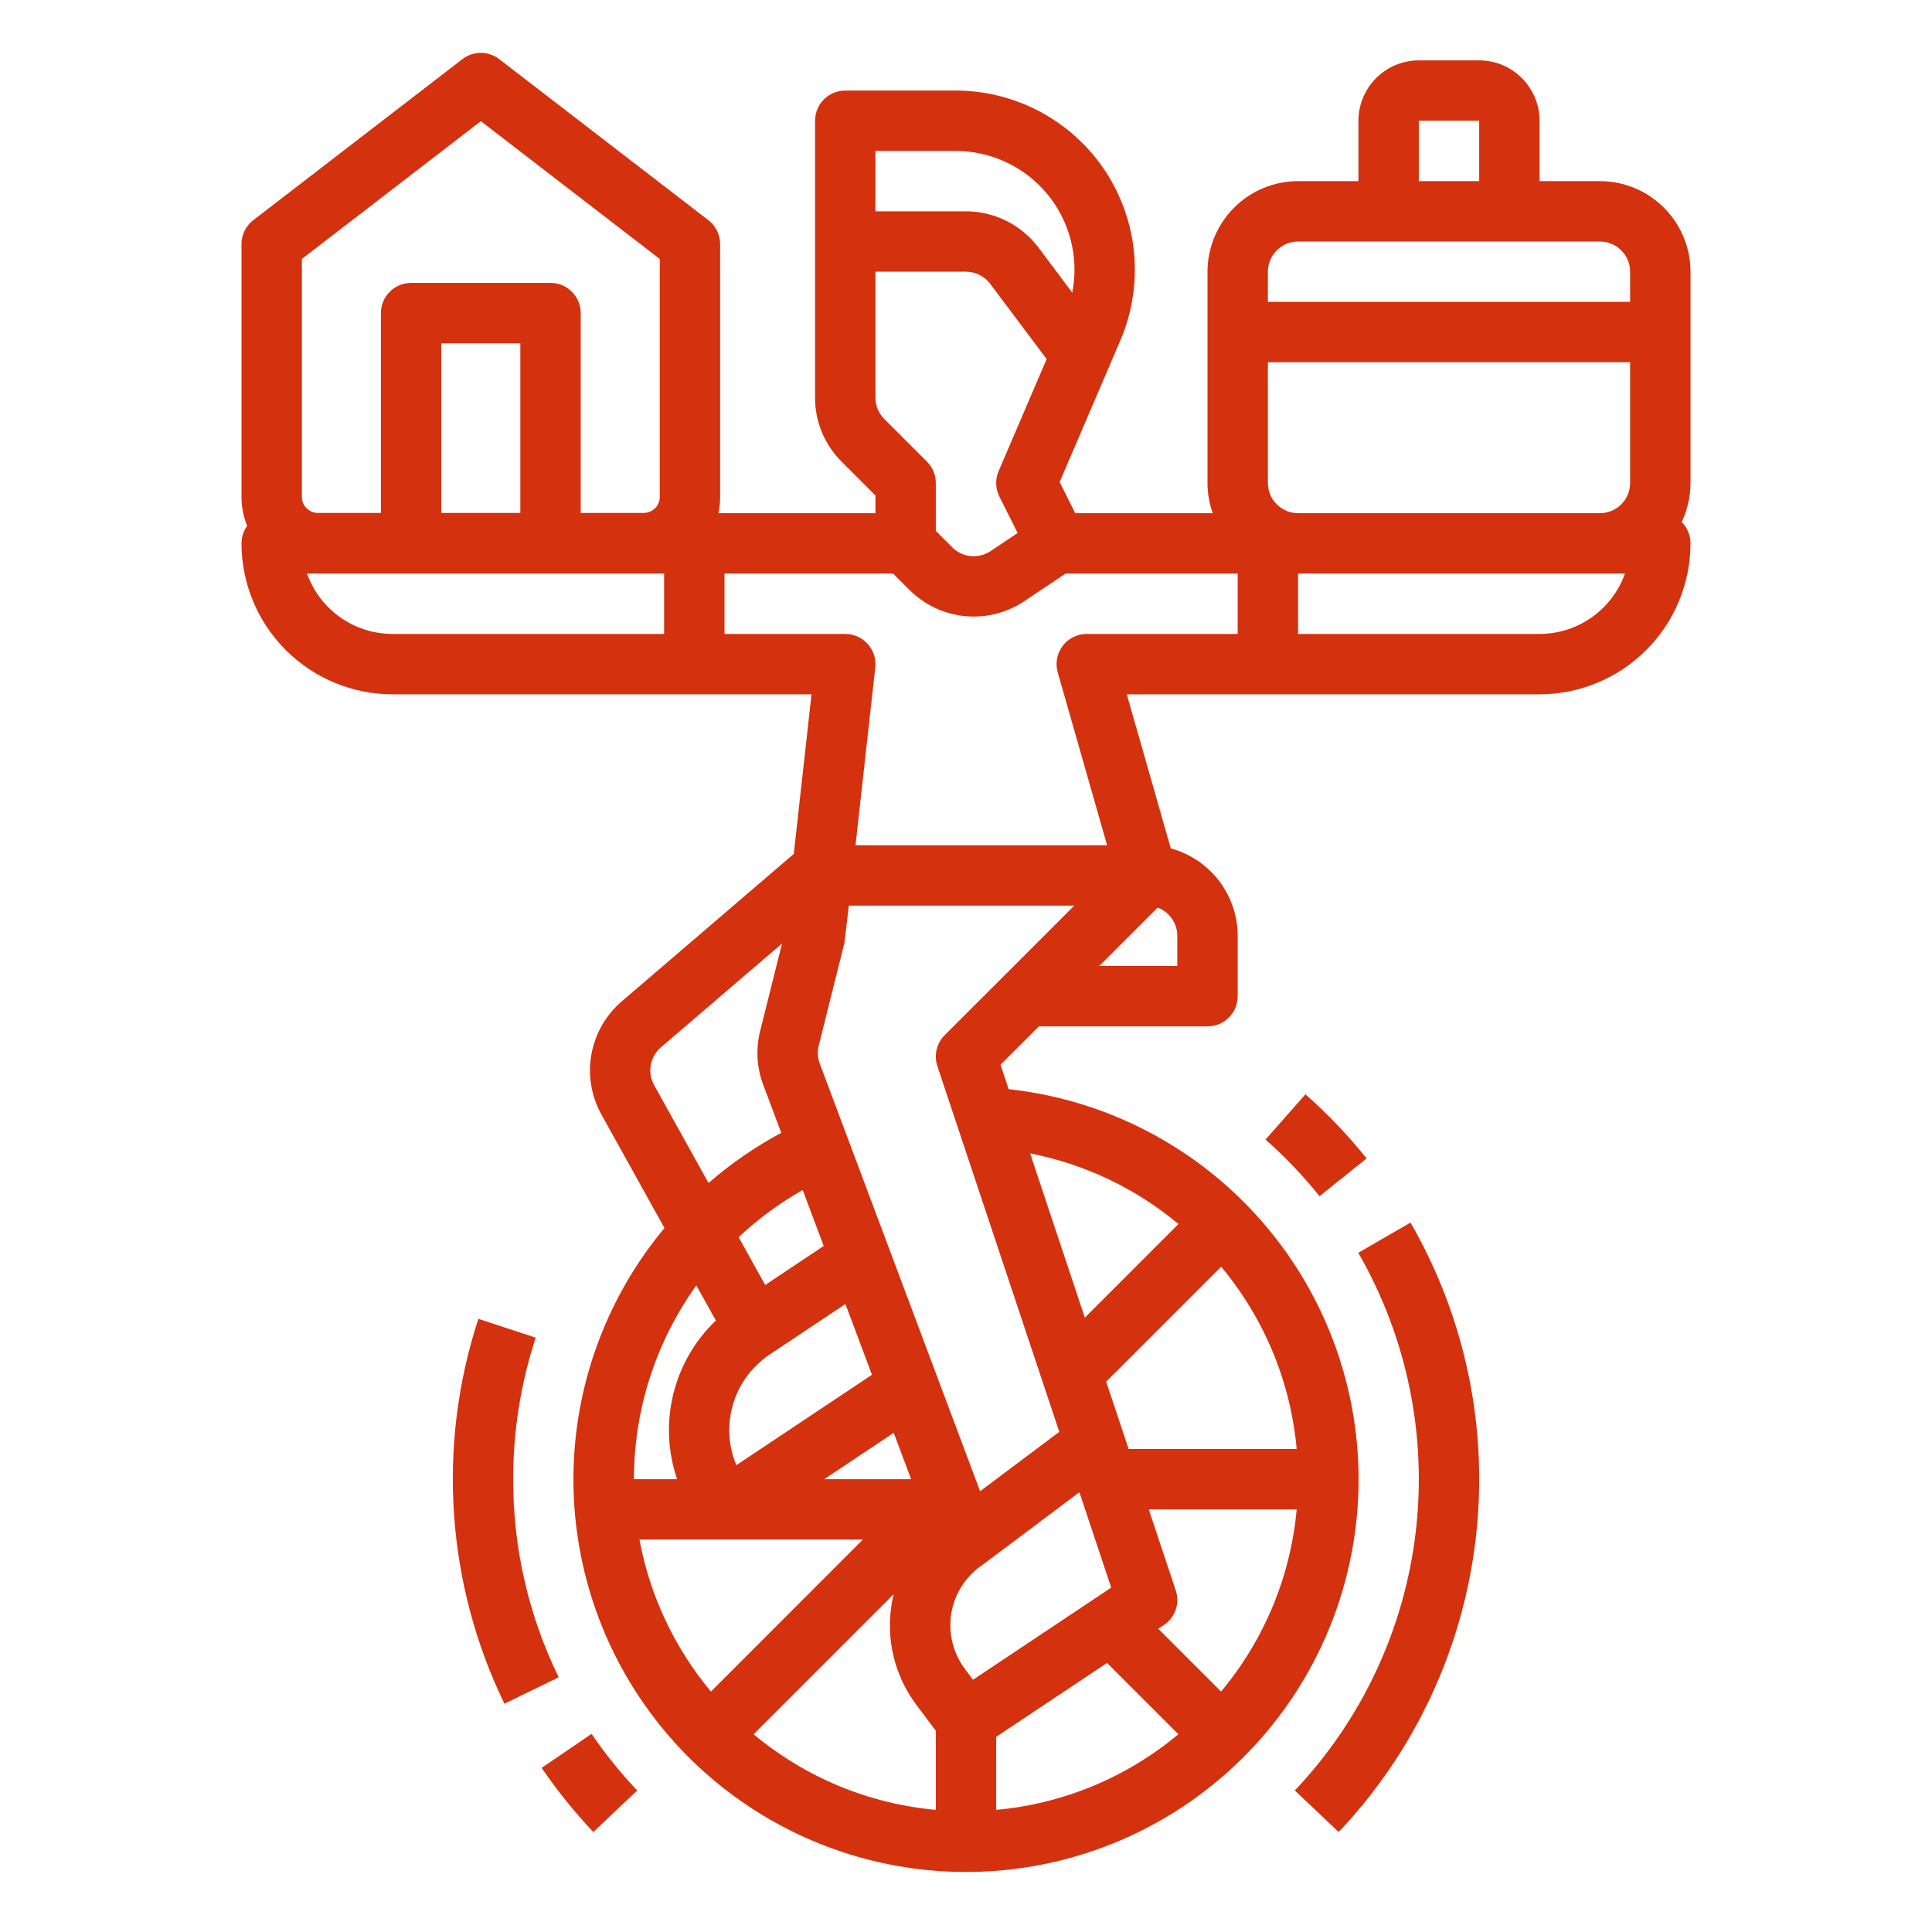
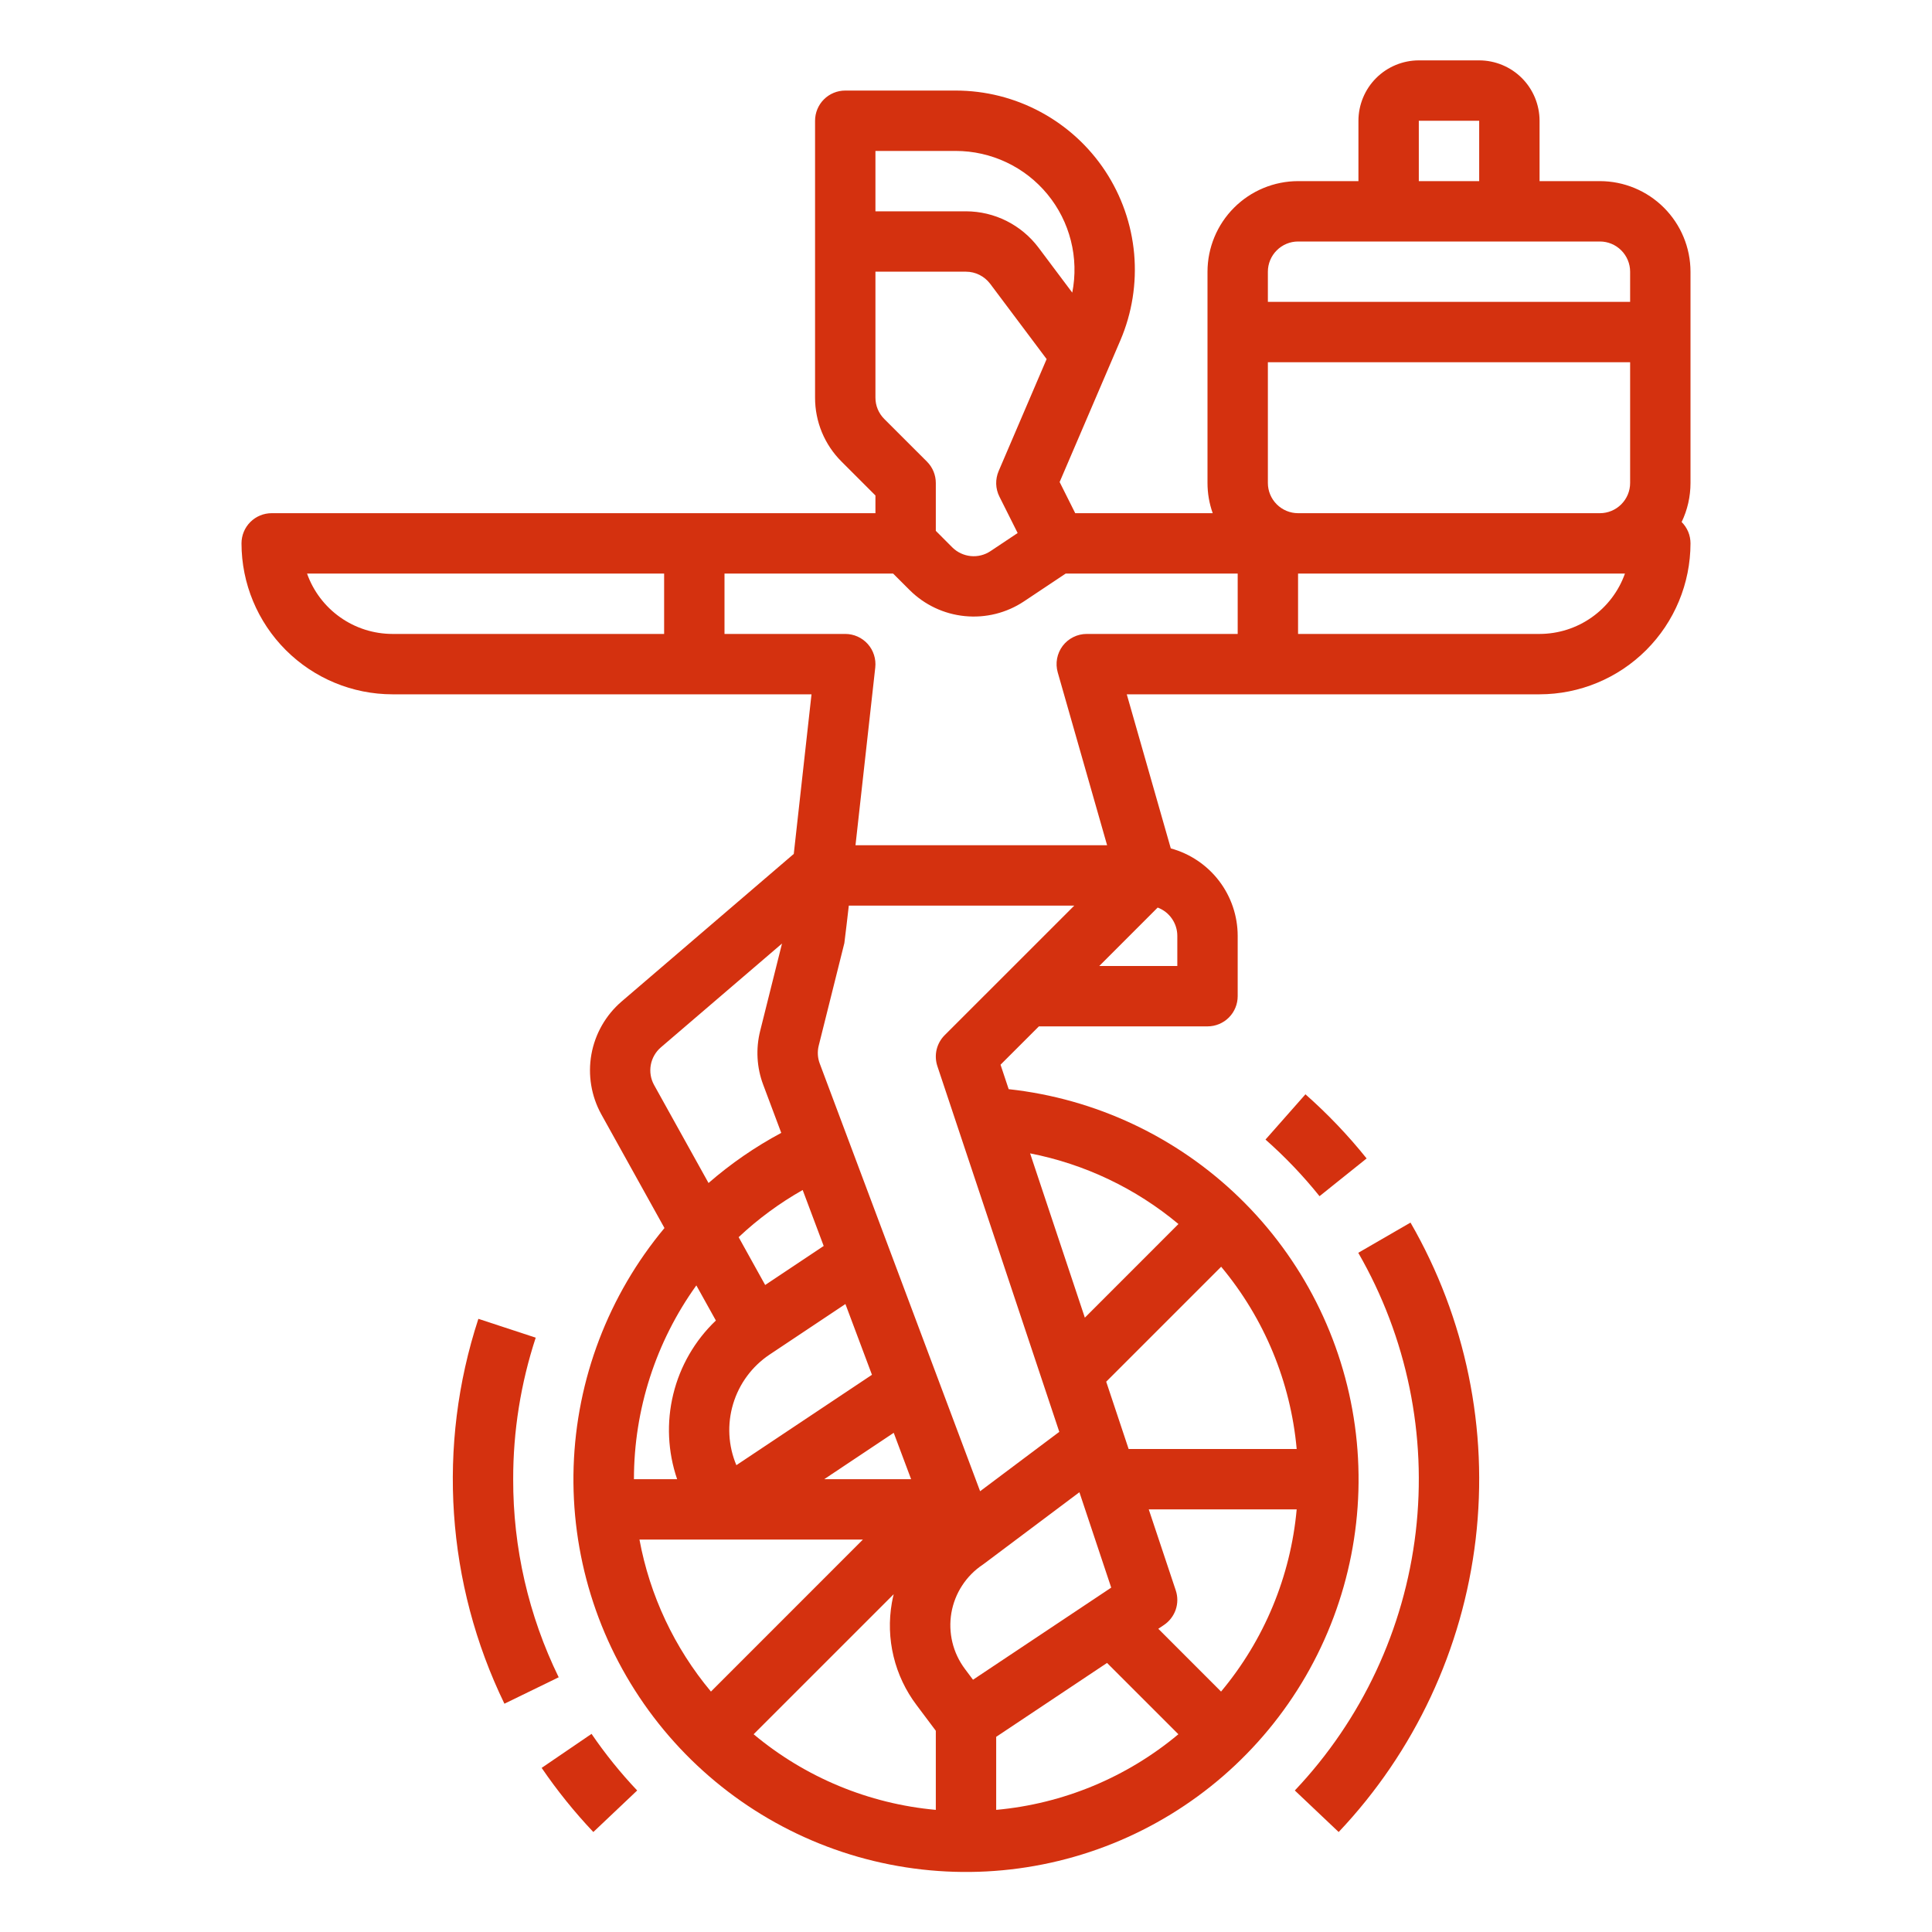
<svg xmlns="http://www.w3.org/2000/svg" width="56" height="56" viewBox="0 0 56 56" fill="none">
  <path d="M14.875 42.875C14.873 41.482 15.094 40.097 15.528 38.773L13.866 38.227C12.662 41.903 12.933 45.903 14.621 49.383L16.194 48.617C15.321 46.829 14.87 44.865 14.875 42.875ZM15.7 51.243C16.149 51.901 16.65 52.523 17.198 53.102L18.469 51.898C17.985 51.387 17.543 50.839 17.146 50.257L15.7 51.243ZM39.37 36.313C40.782 38.763 41.366 41.603 41.035 44.411C40.703 47.219 39.475 49.845 37.531 51.898L38.802 53.102C41.005 50.774 42.397 47.797 42.773 44.615C43.148 41.432 42.486 38.213 40.884 35.437L39.37 36.313ZM37.839 31.719L36.681 33.031C37.249 33.532 37.773 34.081 38.247 34.672L39.612 33.578C39.075 32.908 38.482 32.287 37.839 31.719Z" fill="#D4310F" />
-   <path fill-rule="evenodd" clip-rule="evenodd" d="M49 7.875C48.999 7.179 48.722 6.512 48.23 6.02C47.738 5.528 47.071 5.251 46.375 5.25H44.625V3.5C44.624 3.036 44.44 2.591 44.112 2.263C43.784 1.935 43.339 1.751 42.875 1.75H41.125C40.661 1.751 40.216 1.935 39.888 2.263C39.56 2.591 39.376 3.036 39.375 3.5V5.25H37.625C36.929 5.251 36.262 5.528 35.77 6.02C35.278 6.512 35.001 7.179 35 7.875V14C35 14.298 35.051 14.594 35.151 14.875H31.166L30.714 13.972L32.475 9.864C32.813 9.074 32.95 8.212 32.874 7.356C32.797 6.5 32.51 5.677 32.037 4.959C31.564 4.242 30.92 3.653 30.163 3.246C29.407 2.838 28.561 2.625 27.702 2.625H24.5C24.268 2.625 24.045 2.717 23.881 2.881C23.717 3.045 23.625 3.268 23.625 3.5V11.525C23.624 11.87 23.692 12.212 23.823 12.53C23.956 12.849 24.149 13.138 24.394 13.381L25.375 14.362V14.875H16.113H13.637H7.875C7.643 14.875 7.42 14.967 7.256 15.131C7.092 15.295 7 15.518 7 15.75C7.001 16.91 7.463 18.022 8.283 18.842C9.103 19.662 10.215 20.124 11.375 20.125H23.522L23.008 24.751L18.015 29.031C17.557 29.426 17.249 29.966 17.142 30.561C17.036 31.156 17.137 31.77 17.429 32.299L19.26 35.595C17.637 37.542 16.71 39.976 16.627 42.51C16.545 45.044 17.311 47.533 18.804 49.582C20.297 51.631 22.431 53.123 24.869 53.821C27.306 54.518 29.907 54.382 32.258 53.434C34.609 52.485 36.576 50.779 37.847 48.585C39.117 46.391 39.619 43.836 39.272 41.324C38.925 38.813 37.749 36.489 35.931 34.722C34.114 32.955 31.758 31.845 29.237 31.57L29.001 30.861L30.113 29.75H35C35.232 29.75 35.455 29.658 35.619 29.494C35.783 29.33 35.875 29.107 35.875 28.875V27.125C35.874 26.549 35.684 25.988 35.334 25.531C34.983 25.073 34.492 24.743 33.936 24.591L32.66 20.125H44.625C45.785 20.124 46.897 19.662 47.717 18.842C48.537 18.022 48.999 16.91 49 15.75C49 15.635 48.978 15.521 48.934 15.415C48.889 15.309 48.825 15.212 48.743 15.131C48.913 14.778 49 14.392 49 14V7.875ZM42.875 3.5H41.125V5.25H42.875V3.5ZM27.701 4.375H25.375V6.125H28C28.407 6.126 28.809 6.221 29.173 6.403C29.538 6.586 29.855 6.85 30.1 7.175L31.08 8.482C31.178 7.983 31.165 7.469 31.04 6.976C30.916 6.483 30.684 6.023 30.361 5.631C30.038 5.238 29.632 4.922 29.172 4.705C28.712 4.488 28.21 4.375 27.701 4.375ZM28 7.875H25.375V11.525C25.375 11.64 25.397 11.754 25.441 11.86C25.485 11.966 25.55 12.063 25.631 12.144L26.869 13.381C27.033 13.545 27.125 13.768 27.125 14V15.387L27.604 15.867C27.747 16.009 27.936 16.098 28.137 16.118C28.338 16.138 28.54 16.088 28.708 15.976L29.497 15.45L28.967 14.392C28.91 14.278 28.879 14.153 28.875 14.026C28.872 13.899 28.896 13.772 28.946 13.655L30.337 10.408L28.7 8.225C28.618 8.117 28.512 8.029 28.391 7.968C28.27 7.907 28.136 7.875 28 7.875ZM11.375 18.375H19.25V16.625H8.9C9.081 17.136 9.417 17.579 9.86 17.892C10.303 18.206 10.832 18.374 11.375 18.375ZM23.875 36.115L23.266 34.493C22.595 34.873 21.971 35.332 21.41 35.86L22.179 37.246L23.875 36.115ZM21.25 40.694C21.074 41.279 21.107 41.906 21.344 42.469L25.274 39.849L24.505 37.798L22.36 39.228L22.306 39.264C21.799 39.603 21.425 40.109 21.25 40.694ZM26.409 42.875L25.905 41.531L23.89 42.875H26.409ZM18.863 30.87C18.828 31.068 18.861 31.272 18.959 31.449L20.537 34.29C21.183 33.728 21.89 33.241 22.645 32.837L22.122 31.442C21.934 30.944 21.904 30.401 22.033 29.884L22.667 27.349L19.154 30.36C19.002 30.491 18.899 30.671 18.863 30.87ZM20.75 38.276L20.184 37.258C19.008 38.895 18.375 40.859 18.375 42.875H19.627C19.355 42.081 19.316 41.226 19.515 40.411C19.714 39.596 20.142 38.855 20.75 38.276ZM25.012 44.625H18.535C18.835 46.247 19.549 47.765 20.607 49.031L25.012 44.625ZM21.844 50.268C23.34 51.519 25.183 52.284 27.125 52.46V50.167L26.568 49.424C26.251 49.005 26.024 48.525 25.901 48.015C25.777 47.504 25.761 46.974 25.851 46.457C25.866 46.373 25.884 46.291 25.904 46.209L21.844 50.268ZM27.605 47.603C27.672 47.882 27.796 48.144 27.968 48.374L28.203 48.688L32.209 46.018L31.287 43.253L28.524 45.325C28.521 45.327 28.518 45.329 28.515 45.331C28.512 45.334 28.509 45.336 28.505 45.339C28.499 45.344 28.492 45.349 28.485 45.353C28.247 45.512 28.043 45.718 27.887 45.959C27.73 46.199 27.625 46.469 27.576 46.752C27.528 47.035 27.538 47.325 27.605 47.603ZM28.875 50.343V52.46C30.817 52.284 32.66 51.519 34.156 50.268L32.088 48.201L28.875 50.343ZM33.574 47.211L35.393 49.031C36.644 47.535 37.409 45.692 37.585 43.75H33.297L34.08 46.098C34.141 46.28 34.14 46.477 34.078 46.659C34.015 46.84 33.895 46.996 33.735 47.103L33.574 47.211ZM32.714 42H37.585C37.41 40.057 36.646 38.214 35.396 36.717L32.064 40.049L32.714 42ZM31.445 38.193L34.158 35.479C32.92 34.445 31.441 33.741 29.858 33.431L31.445 38.193ZM27.148 30.424C27.186 30.266 27.266 30.121 27.381 30.006L31.138 26.25H24.603C24.603 26.25 24.483 27.299 24.474 27.337L23.731 30.309C23.688 30.481 23.698 30.662 23.761 30.828L28.409 43.224L30.704 41.503L27.17 30.902C27.119 30.747 27.111 30.582 27.148 30.424ZM33.968 26.627C33.867 26.48 33.723 26.369 33.556 26.306L31.863 28H34.125V27.125C34.125 26.947 34.07 26.773 33.968 26.627ZM31.5 18.375H35.875V16.625H30.89L29.679 17.432C29.174 17.768 28.568 17.918 27.965 17.858C27.361 17.799 26.797 17.532 26.367 17.104L25.887 16.625H21V18.375H24.5C24.623 18.375 24.745 18.401 24.857 18.451C24.969 18.501 25.07 18.575 25.152 18.666C25.234 18.758 25.296 18.866 25.333 18.983C25.371 19.101 25.383 19.224 25.37 19.347L24.797 24.5H32.09L30.659 19.49C30.622 19.36 30.615 19.223 30.64 19.09C30.665 18.957 30.72 18.831 30.801 18.723C30.883 18.615 30.988 18.527 31.11 18.467C31.231 18.406 31.365 18.375 31.5 18.375ZM37.625 18.375H44.625C45.168 18.374 45.697 18.206 46.14 17.892C46.583 17.579 46.919 17.136 47.1 16.625H37.625V18.375ZM46.993 14.618C47.157 14.454 47.25 14.232 47.25 14V10.5H36.75V14C36.75 14.232 36.843 14.454 37.007 14.618C37.171 14.782 37.393 14.875 37.625 14.875H46.375C46.607 14.875 46.829 14.782 46.993 14.618ZM36.75 8.75H47.25V7.875C47.25 7.643 47.157 7.421 46.993 7.257C46.829 7.093 46.607 7 46.375 7H37.625C37.393 7 37.171 7.093 37.007 7.257C36.843 7.421 36.75 7.643 36.75 7.875V8.75Z" fill="#D4310F" />
-   <path fill-rule="evenodd" clip-rule="evenodd" d="M13.403 1.714C13.717 1.472 14.156 1.472 14.47 1.714L20.532 6.382C20.747 6.547 20.873 6.804 20.873 7.075V14.409C20.873 14.998 20.637 15.561 20.219 15.974C19.802 16.387 19.238 16.618 18.651 16.618H9.222C8.636 16.618 8.071 16.387 7.654 15.974C7.236 15.561 7 14.998 7 14.409V7.075C7 6.804 7.126 6.547 7.341 6.382L13.403 1.714ZM12.791 14.868H15.082V9.95H12.791V14.868ZM16.832 14.868V9.075C16.832 8.592 16.44 8.2 15.957 8.2H11.916C11.433 8.2 11.041 8.592 11.041 9.075V14.868H9.222C9.094 14.868 8.973 14.818 8.885 14.731C8.798 14.644 8.75 14.528 8.75 14.409V7.506L13.937 3.512L19.123 7.506V14.409C19.123 14.528 19.076 14.644 18.988 14.731C18.9 14.818 18.779 14.868 18.651 14.868H16.832Z" fill="#D4310F" />
+   <path fill-rule="evenodd" clip-rule="evenodd" d="M49 7.875C48.999 7.179 48.722 6.512 48.23 6.02C47.738 5.528 47.071 5.251 46.375 5.25H44.625V3.5C44.624 3.036 44.44 2.591 44.112 2.263C43.784 1.935 43.339 1.751 42.875 1.75H41.125C40.661 1.751 40.216 1.935 39.888 2.263C39.56 2.591 39.376 3.036 39.375 3.5V5.25H37.625C36.929 5.251 36.262 5.528 35.77 6.02C35.278 6.512 35.001 7.179 35 7.875V14C35 14.298 35.051 14.594 35.151 14.875H31.166L30.714 13.972L32.475 9.864C32.813 9.074 32.95 8.212 32.874 7.356C32.797 6.5 32.51 5.677 32.037 4.959C31.564 4.242 30.92 3.653 30.163 3.246C29.407 2.838 28.561 2.625 27.702 2.625H24.5C24.268 2.625 24.045 2.717 23.881 2.881C23.717 3.045 23.625 3.268 23.625 3.5V11.525C23.624 11.87 23.692 12.212 23.823 12.53C23.956 12.849 24.149 13.138 24.394 13.381L25.375 14.362V14.875H16.113H13.637H7.875C7.643 14.875 7.42 14.967 7.256 15.131C7.092 15.295 7 15.518 7 15.75C7.001 16.91 7.463 18.022 8.283 18.842C9.103 19.662 10.215 20.124 11.375 20.125H23.522L23.008 24.751L18.015 29.031C17.557 29.426 17.249 29.966 17.142 30.561C17.036 31.156 17.137 31.77 17.429 32.299L19.26 35.595C17.637 37.542 16.71 39.976 16.627 42.51C16.545 45.044 17.311 47.533 18.804 49.582C20.297 51.631 22.431 53.123 24.869 53.821C27.306 54.518 29.907 54.382 32.258 53.434C34.609 52.485 36.576 50.779 37.847 48.585C39.117 46.391 39.619 43.836 39.272 41.324C38.925 38.813 37.749 36.489 35.931 34.722C34.114 32.955 31.758 31.845 29.237 31.57L29.001 30.861L30.113 29.75H35C35.232 29.75 35.455 29.658 35.619 29.494C35.783 29.33 35.875 29.107 35.875 28.875V27.125C35.874 26.549 35.684 25.988 35.334 25.531C34.983 25.073 34.492 24.743 33.936 24.591L32.66 20.125H44.625C45.785 20.124 46.897 19.662 47.717 18.842C48.537 18.022 48.999 16.91 49 15.75C49 15.635 48.978 15.521 48.934 15.415C48.889 15.309 48.825 15.212 48.743 15.131C48.913 14.778 49 14.392 49 14ZM42.875 3.5H41.125V5.25H42.875V3.5ZM27.701 4.375H25.375V6.125H28C28.407 6.126 28.809 6.221 29.173 6.403C29.538 6.586 29.855 6.85 30.1 7.175L31.08 8.482C31.178 7.983 31.165 7.469 31.04 6.976C30.916 6.483 30.684 6.023 30.361 5.631C30.038 5.238 29.632 4.922 29.172 4.705C28.712 4.488 28.21 4.375 27.701 4.375ZM28 7.875H25.375V11.525C25.375 11.64 25.397 11.754 25.441 11.86C25.485 11.966 25.55 12.063 25.631 12.144L26.869 13.381C27.033 13.545 27.125 13.768 27.125 14V15.387L27.604 15.867C27.747 16.009 27.936 16.098 28.137 16.118C28.338 16.138 28.54 16.088 28.708 15.976L29.497 15.45L28.967 14.392C28.91 14.278 28.879 14.153 28.875 14.026C28.872 13.899 28.896 13.772 28.946 13.655L30.337 10.408L28.7 8.225C28.618 8.117 28.512 8.029 28.391 7.968C28.27 7.907 28.136 7.875 28 7.875ZM11.375 18.375H19.25V16.625H8.9C9.081 17.136 9.417 17.579 9.86 17.892C10.303 18.206 10.832 18.374 11.375 18.375ZM23.875 36.115L23.266 34.493C22.595 34.873 21.971 35.332 21.41 35.86L22.179 37.246L23.875 36.115ZM21.25 40.694C21.074 41.279 21.107 41.906 21.344 42.469L25.274 39.849L24.505 37.798L22.36 39.228L22.306 39.264C21.799 39.603 21.425 40.109 21.25 40.694ZM26.409 42.875L25.905 41.531L23.89 42.875H26.409ZM18.863 30.87C18.828 31.068 18.861 31.272 18.959 31.449L20.537 34.29C21.183 33.728 21.89 33.241 22.645 32.837L22.122 31.442C21.934 30.944 21.904 30.401 22.033 29.884L22.667 27.349L19.154 30.36C19.002 30.491 18.899 30.671 18.863 30.87ZM20.75 38.276L20.184 37.258C19.008 38.895 18.375 40.859 18.375 42.875H19.627C19.355 42.081 19.316 41.226 19.515 40.411C19.714 39.596 20.142 38.855 20.75 38.276ZM25.012 44.625H18.535C18.835 46.247 19.549 47.765 20.607 49.031L25.012 44.625ZM21.844 50.268C23.34 51.519 25.183 52.284 27.125 52.46V50.167L26.568 49.424C26.251 49.005 26.024 48.525 25.901 48.015C25.777 47.504 25.761 46.974 25.851 46.457C25.866 46.373 25.884 46.291 25.904 46.209L21.844 50.268ZM27.605 47.603C27.672 47.882 27.796 48.144 27.968 48.374L28.203 48.688L32.209 46.018L31.287 43.253L28.524 45.325C28.521 45.327 28.518 45.329 28.515 45.331C28.512 45.334 28.509 45.336 28.505 45.339C28.499 45.344 28.492 45.349 28.485 45.353C28.247 45.512 28.043 45.718 27.887 45.959C27.73 46.199 27.625 46.469 27.576 46.752C27.528 47.035 27.538 47.325 27.605 47.603ZM28.875 50.343V52.46C30.817 52.284 32.66 51.519 34.156 50.268L32.088 48.201L28.875 50.343ZM33.574 47.211L35.393 49.031C36.644 47.535 37.409 45.692 37.585 43.75H33.297L34.08 46.098C34.141 46.28 34.14 46.477 34.078 46.659C34.015 46.84 33.895 46.996 33.735 47.103L33.574 47.211ZM32.714 42H37.585C37.41 40.057 36.646 38.214 35.396 36.717L32.064 40.049L32.714 42ZM31.445 38.193L34.158 35.479C32.92 34.445 31.441 33.741 29.858 33.431L31.445 38.193ZM27.148 30.424C27.186 30.266 27.266 30.121 27.381 30.006L31.138 26.25H24.603C24.603 26.25 24.483 27.299 24.474 27.337L23.731 30.309C23.688 30.481 23.698 30.662 23.761 30.828L28.409 43.224L30.704 41.503L27.17 30.902C27.119 30.747 27.111 30.582 27.148 30.424ZM33.968 26.627C33.867 26.48 33.723 26.369 33.556 26.306L31.863 28H34.125V27.125C34.125 26.947 34.07 26.773 33.968 26.627ZM31.5 18.375H35.875V16.625H30.89L29.679 17.432C29.174 17.768 28.568 17.918 27.965 17.858C27.361 17.799 26.797 17.532 26.367 17.104L25.887 16.625H21V18.375H24.5C24.623 18.375 24.745 18.401 24.857 18.451C24.969 18.501 25.07 18.575 25.152 18.666C25.234 18.758 25.296 18.866 25.333 18.983C25.371 19.101 25.383 19.224 25.37 19.347L24.797 24.5H32.09L30.659 19.49C30.622 19.36 30.615 19.223 30.64 19.09C30.665 18.957 30.72 18.831 30.801 18.723C30.883 18.615 30.988 18.527 31.11 18.467C31.231 18.406 31.365 18.375 31.5 18.375ZM37.625 18.375H44.625C45.168 18.374 45.697 18.206 46.14 17.892C46.583 17.579 46.919 17.136 47.1 16.625H37.625V18.375ZM46.993 14.618C47.157 14.454 47.25 14.232 47.25 14V10.5H36.75V14C36.75 14.232 36.843 14.454 37.007 14.618C37.171 14.782 37.393 14.875 37.625 14.875H46.375C46.607 14.875 46.829 14.782 46.993 14.618ZM36.75 8.75H47.25V7.875C47.25 7.643 47.157 7.421 46.993 7.257C46.829 7.093 46.607 7 46.375 7H37.625C37.393 7 37.171 7.093 37.007 7.257C36.843 7.421 36.75 7.643 36.75 7.875V8.75Z" fill="#D4310F" />
</svg>